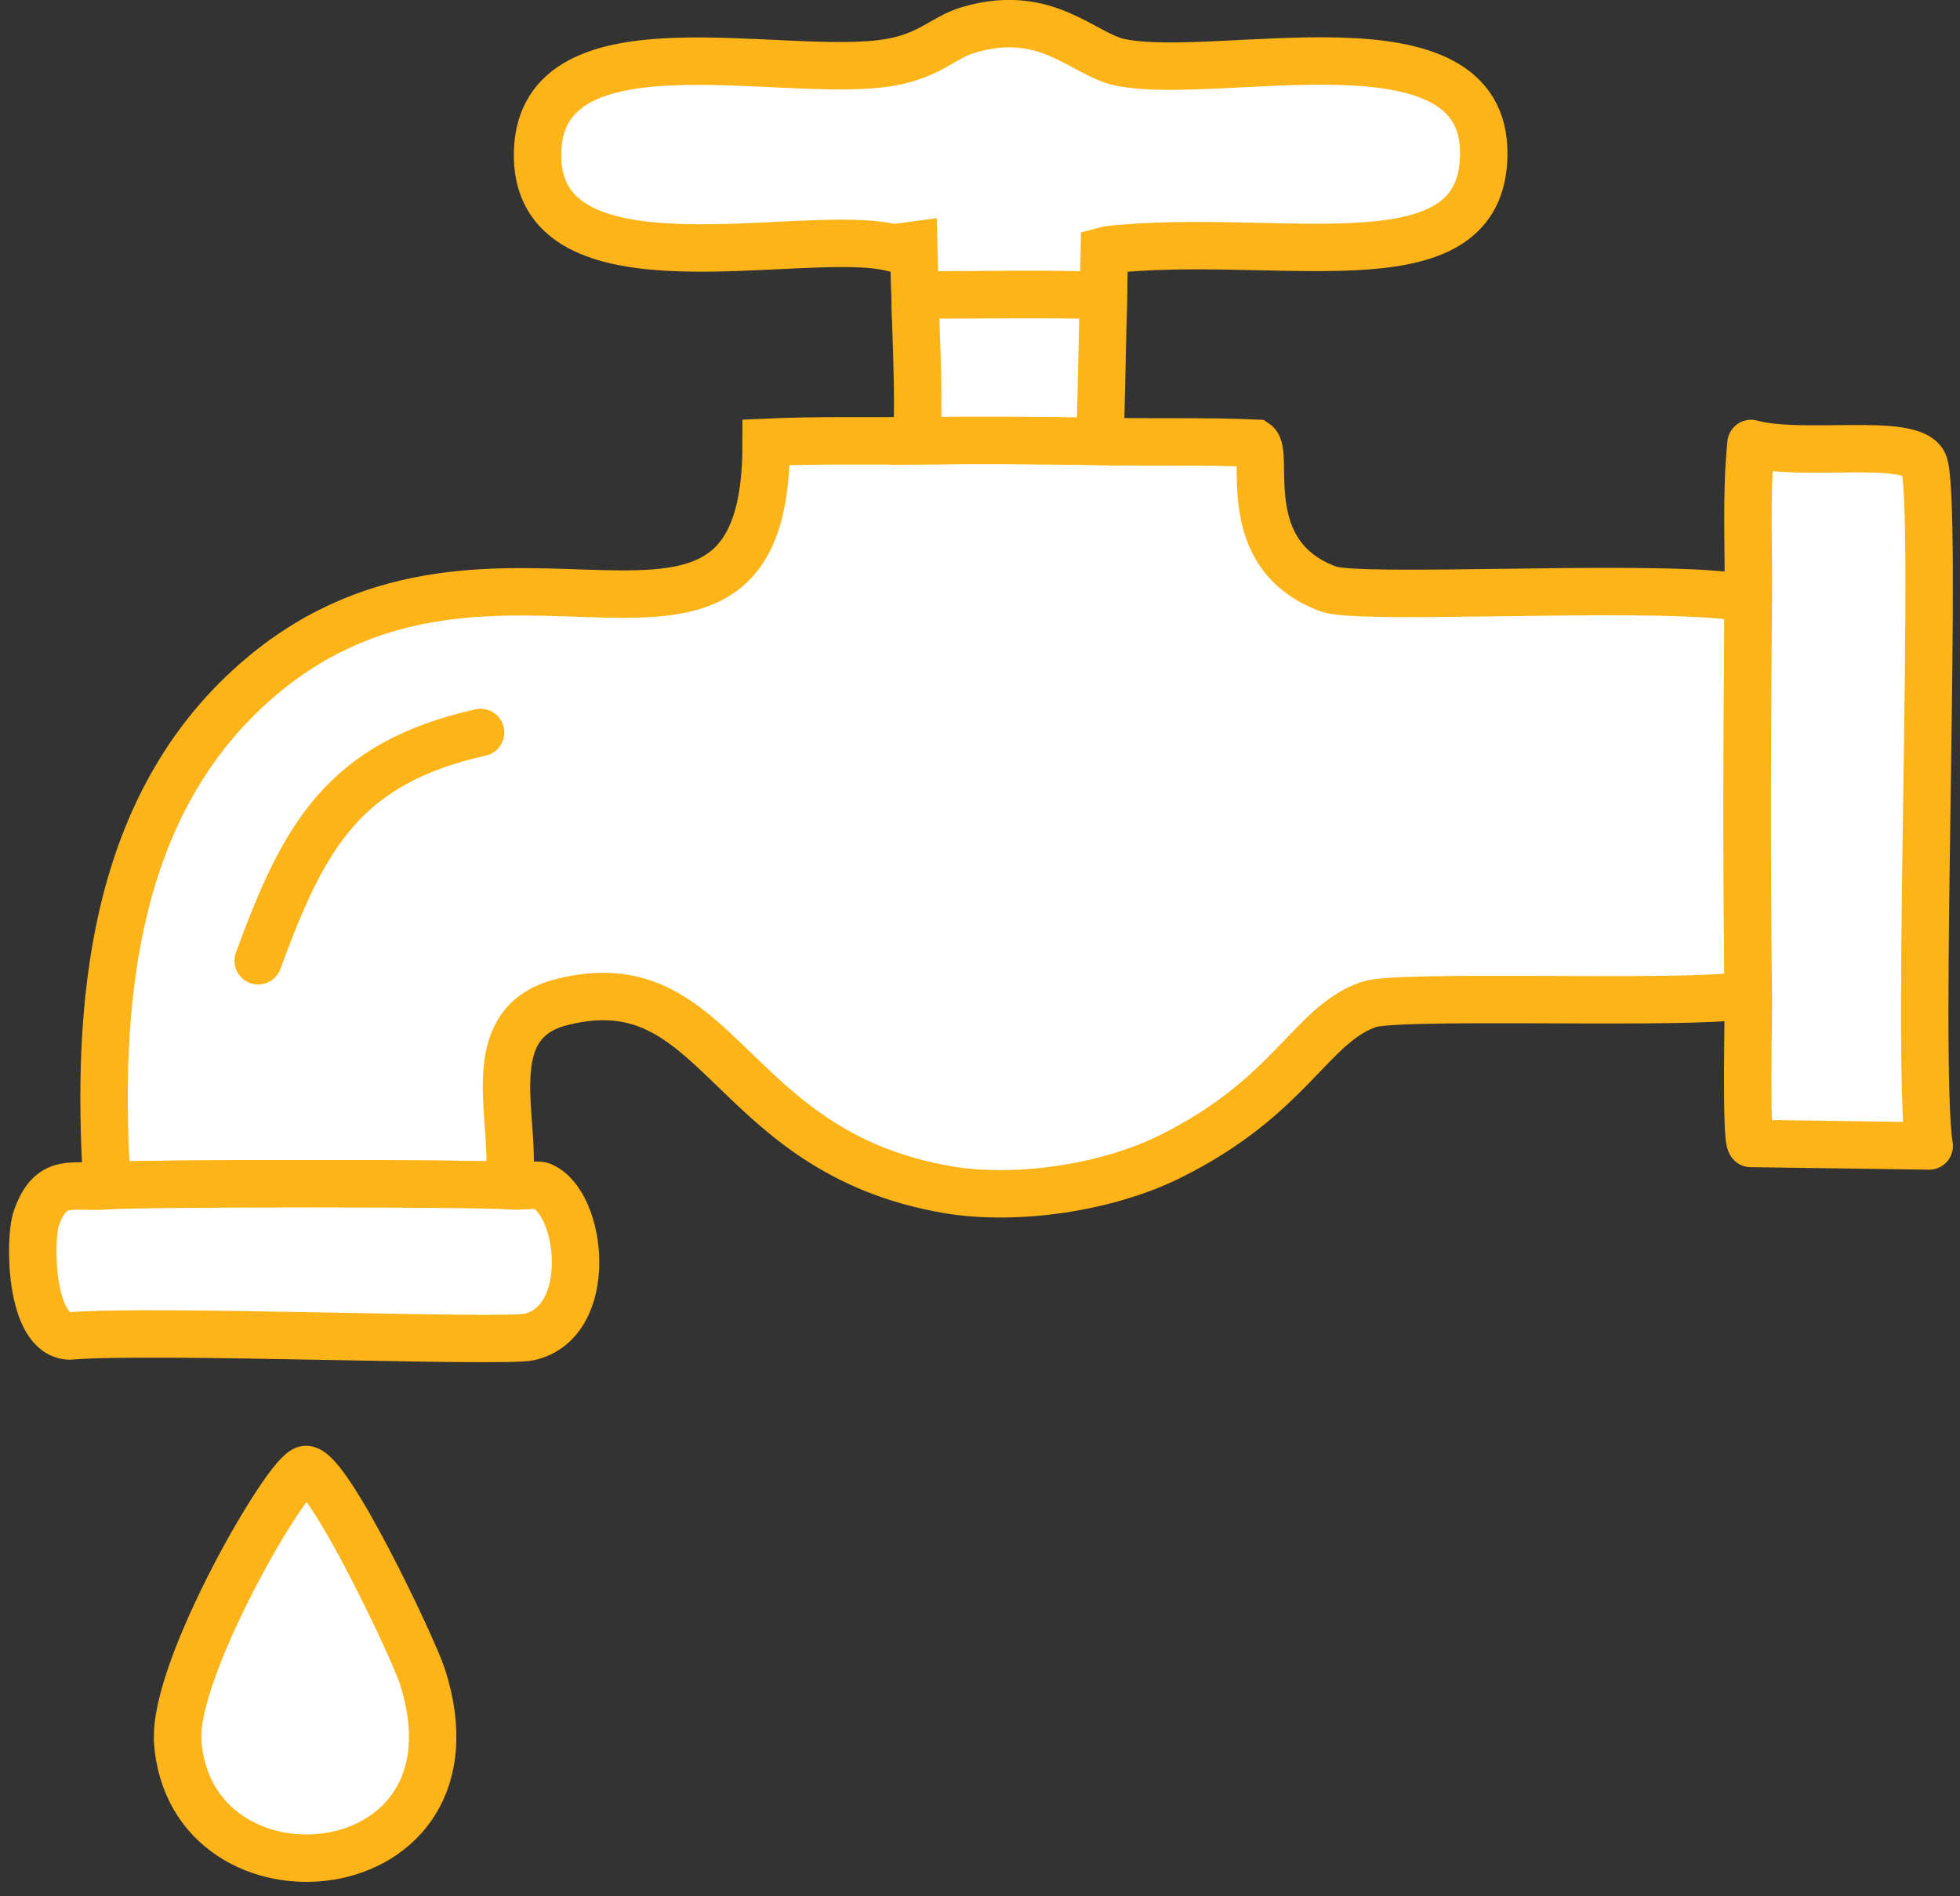
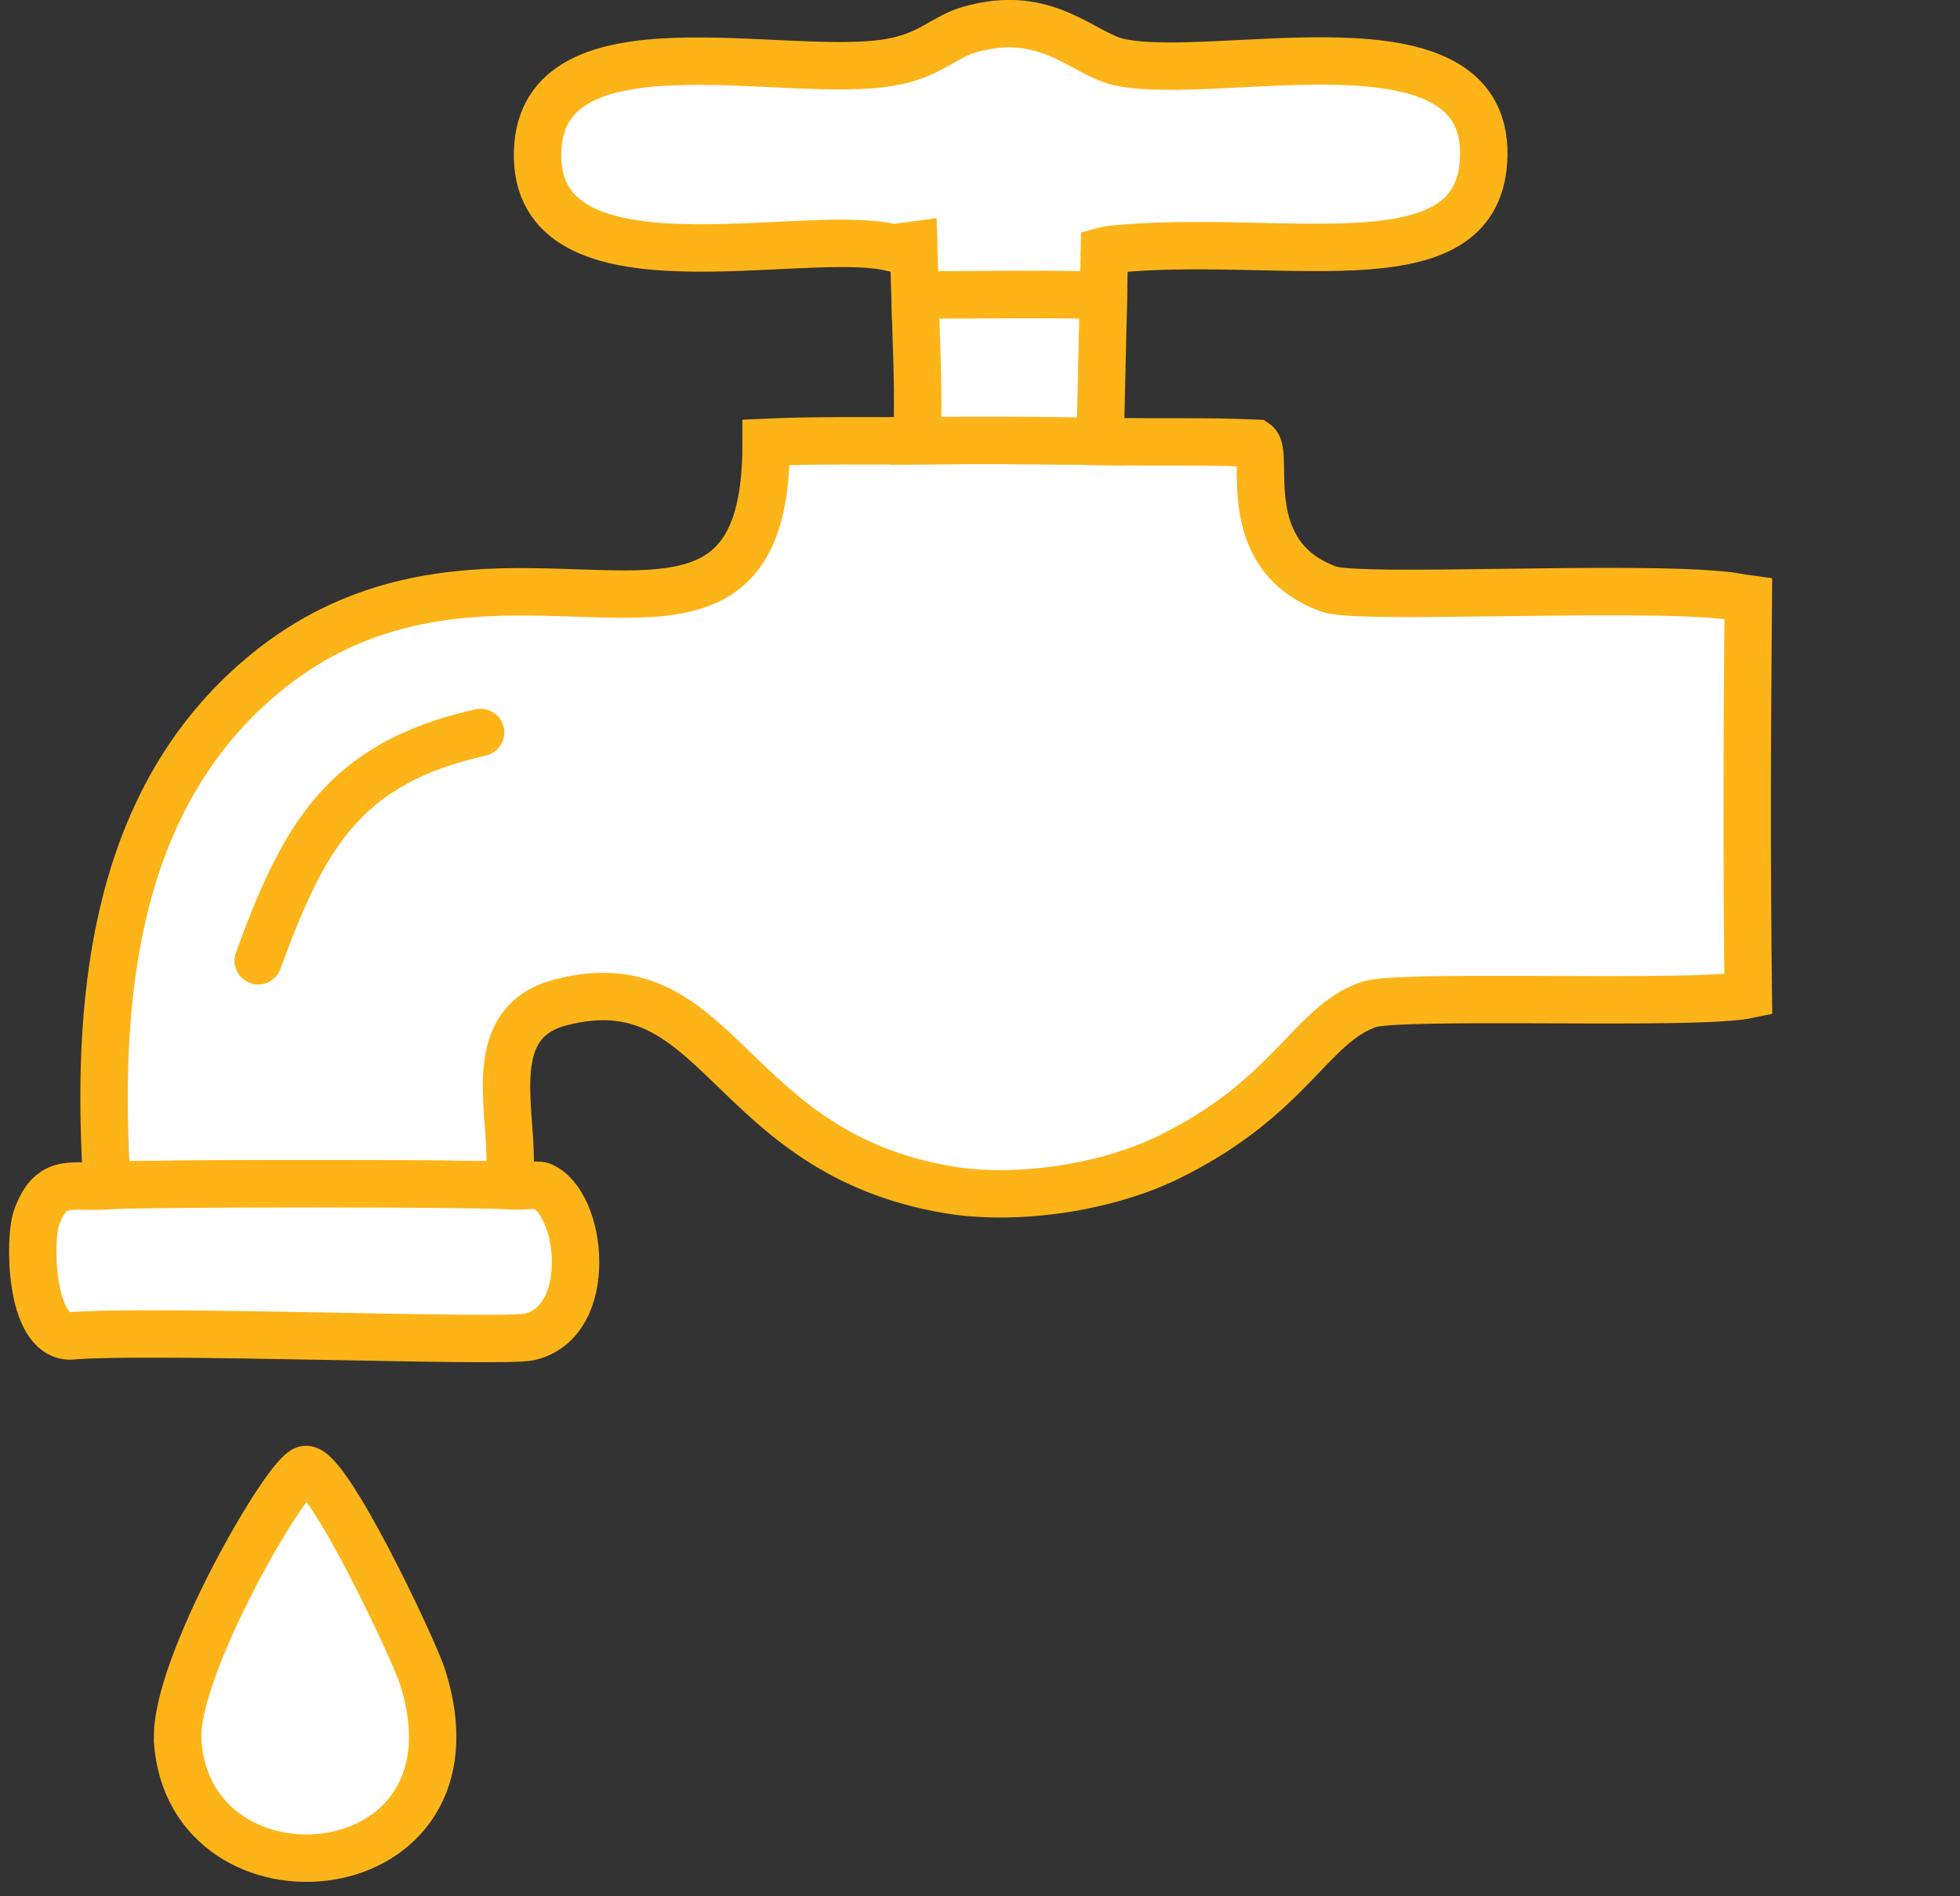
<svg xmlns="http://www.w3.org/2000/svg" width="124" height="120" viewBox="0 0 124 120" fill="none">
  <rect x="0" y="0" width="124" height="120" fill="#333333" stroke="none" />
  <path d="M110.605 62.941C110.185 63.028 109.794 63.071 109.344 63.1C104.476 63.52 88.392 62.941 86.595 63.564C82.9 64.839 81.669 69.432 73.946 73.228C70.019 75.156 64.368 76.01 60.05 75.3C45.908 72.939 45.618 60.84 35.519 63.419C30.607 64.665 32.374 70.026 32.273 73.779L32.215 75.04C30.389 74.866 8.944 74.866 6.727 75.04L6.698 73.779C6.133 62.636 7.394 50.494 16.566 42.785C31.404 30.309 48.531 46.306 48.473 27.991C51.646 27.846 54.819 27.919 57.978 27.89C61.861 27.846 65.759 27.861 69.628 27.933C72.902 28.006 76.177 27.904 79.452 28.049C80.379 28.672 78.148 35.12 84.06 37.279C86.045 37.989 103.244 37.004 109.344 37.699C109.779 37.757 110.17 37.844 110.605 37.902C110.533 46.234 110.504 54.609 110.605 62.941Z" fill="white" stroke="#FCB418" stroke-width="3" stroke-miterlimit="10" />
  <path d="M93.87 9.822C93.739 18.124 81.785 14.85 71.178 15.704C70.715 15.748 70.309 15.748 69.874 15.864C69.86 16.82 69.817 17.776 69.802 18.733C69.338 18.631 68.86 18.675 68.397 18.66C65.368 18.617 62.325 18.66 59.282 18.66C58.819 18.675 58.355 18.66 57.891 18.675C57.862 17.617 57.833 16.574 57.804 15.516L56.5 15.69C50.922 14.255 33.693 19.124 34.012 9.561C34.302 0.794 49.574 5.083 56.269 3.953C58.848 3.519 59.674 2.359 61.311 1.881C66.223 0.447 68.512 3.446 70.845 3.939C77.047 5.243 94.029 0.505 93.87 9.822Z" fill="white" stroke="#FCB418" stroke-width="3" stroke-miterlimit="10" />
-   <path d="M11.248 110.135C10.944 105.643 18.174 93.109 19.334 92.993C20.725 92.863 26.115 104.223 26.724 106.092C31.099 119.727 11.973 121.437 11.234 110.135H11.248Z" fill="white" stroke="#FCB418" stroke-width="3" stroke-linecap="round" stroke-linejoin="round" />
+   <path d="M11.248 110.135C10.944 105.643 18.174 93.109 19.334 92.993C20.725 92.863 26.115 104.223 26.724 106.092C31.099 119.727 11.973 121.437 11.234 110.135H11.248" fill="white" stroke="#FCB418" stroke-width="3" stroke-linecap="round" stroke-linejoin="round" />
  <path d="M69.802 18.734C69.758 21.401 69.686 24.081 69.628 26.762V27.935C65.759 27.863 61.861 27.848 57.978 27.892C58.036 27.428 58.036 26.965 58.05 26.501C58.094 23.907 57.949 21.27 57.891 18.676C58.355 18.662 58.819 18.676 59.282 18.662C62.325 18.662 65.368 18.618 68.396 18.662C68.86 18.676 69.338 18.633 69.802 18.734Z" fill="white" stroke="#FCB418" stroke-width="3" stroke-miterlimit="10" />
-   <path d="M122.052 72.519L110.765 72.36C110.431 72.027 110.634 64.159 110.605 62.941C110.504 54.61 110.533 46.235 110.605 37.903C110.649 34.628 110.446 31.325 110.779 28.064C114.039 28.963 120.821 27.644 121.69 29.282C122.69 31.194 121.183 67.1 122.052 72.519Z" fill="white" stroke="#FCB418" stroke-width="3" stroke-linecap="round" stroke-linejoin="round" />
  <path d="M33.505 84.602C31.824 84.993 9.582 84.095 4.424 84.544C1.874 84.515 1.83 78.371 2.308 77.067C3.25 74.416 4.641 75.213 6.728 75.039C8.945 74.865 30.39 74.865 32.215 75.039C32.838 75.097 33.998 74.937 34.258 75.039C36.852 76.096 37.663 83.631 33.505 84.602Z" fill="white" stroke="#FCB418" stroke-width="3" stroke-linecap="round" stroke-linejoin="round" />
  <path d="M30.404 46.352C21.724 48.293 19.203 52.944 16.334 60.798" stroke="#FCB418" stroke-width="3" stroke-linecap="round" stroke-linejoin="round" />
</svg>